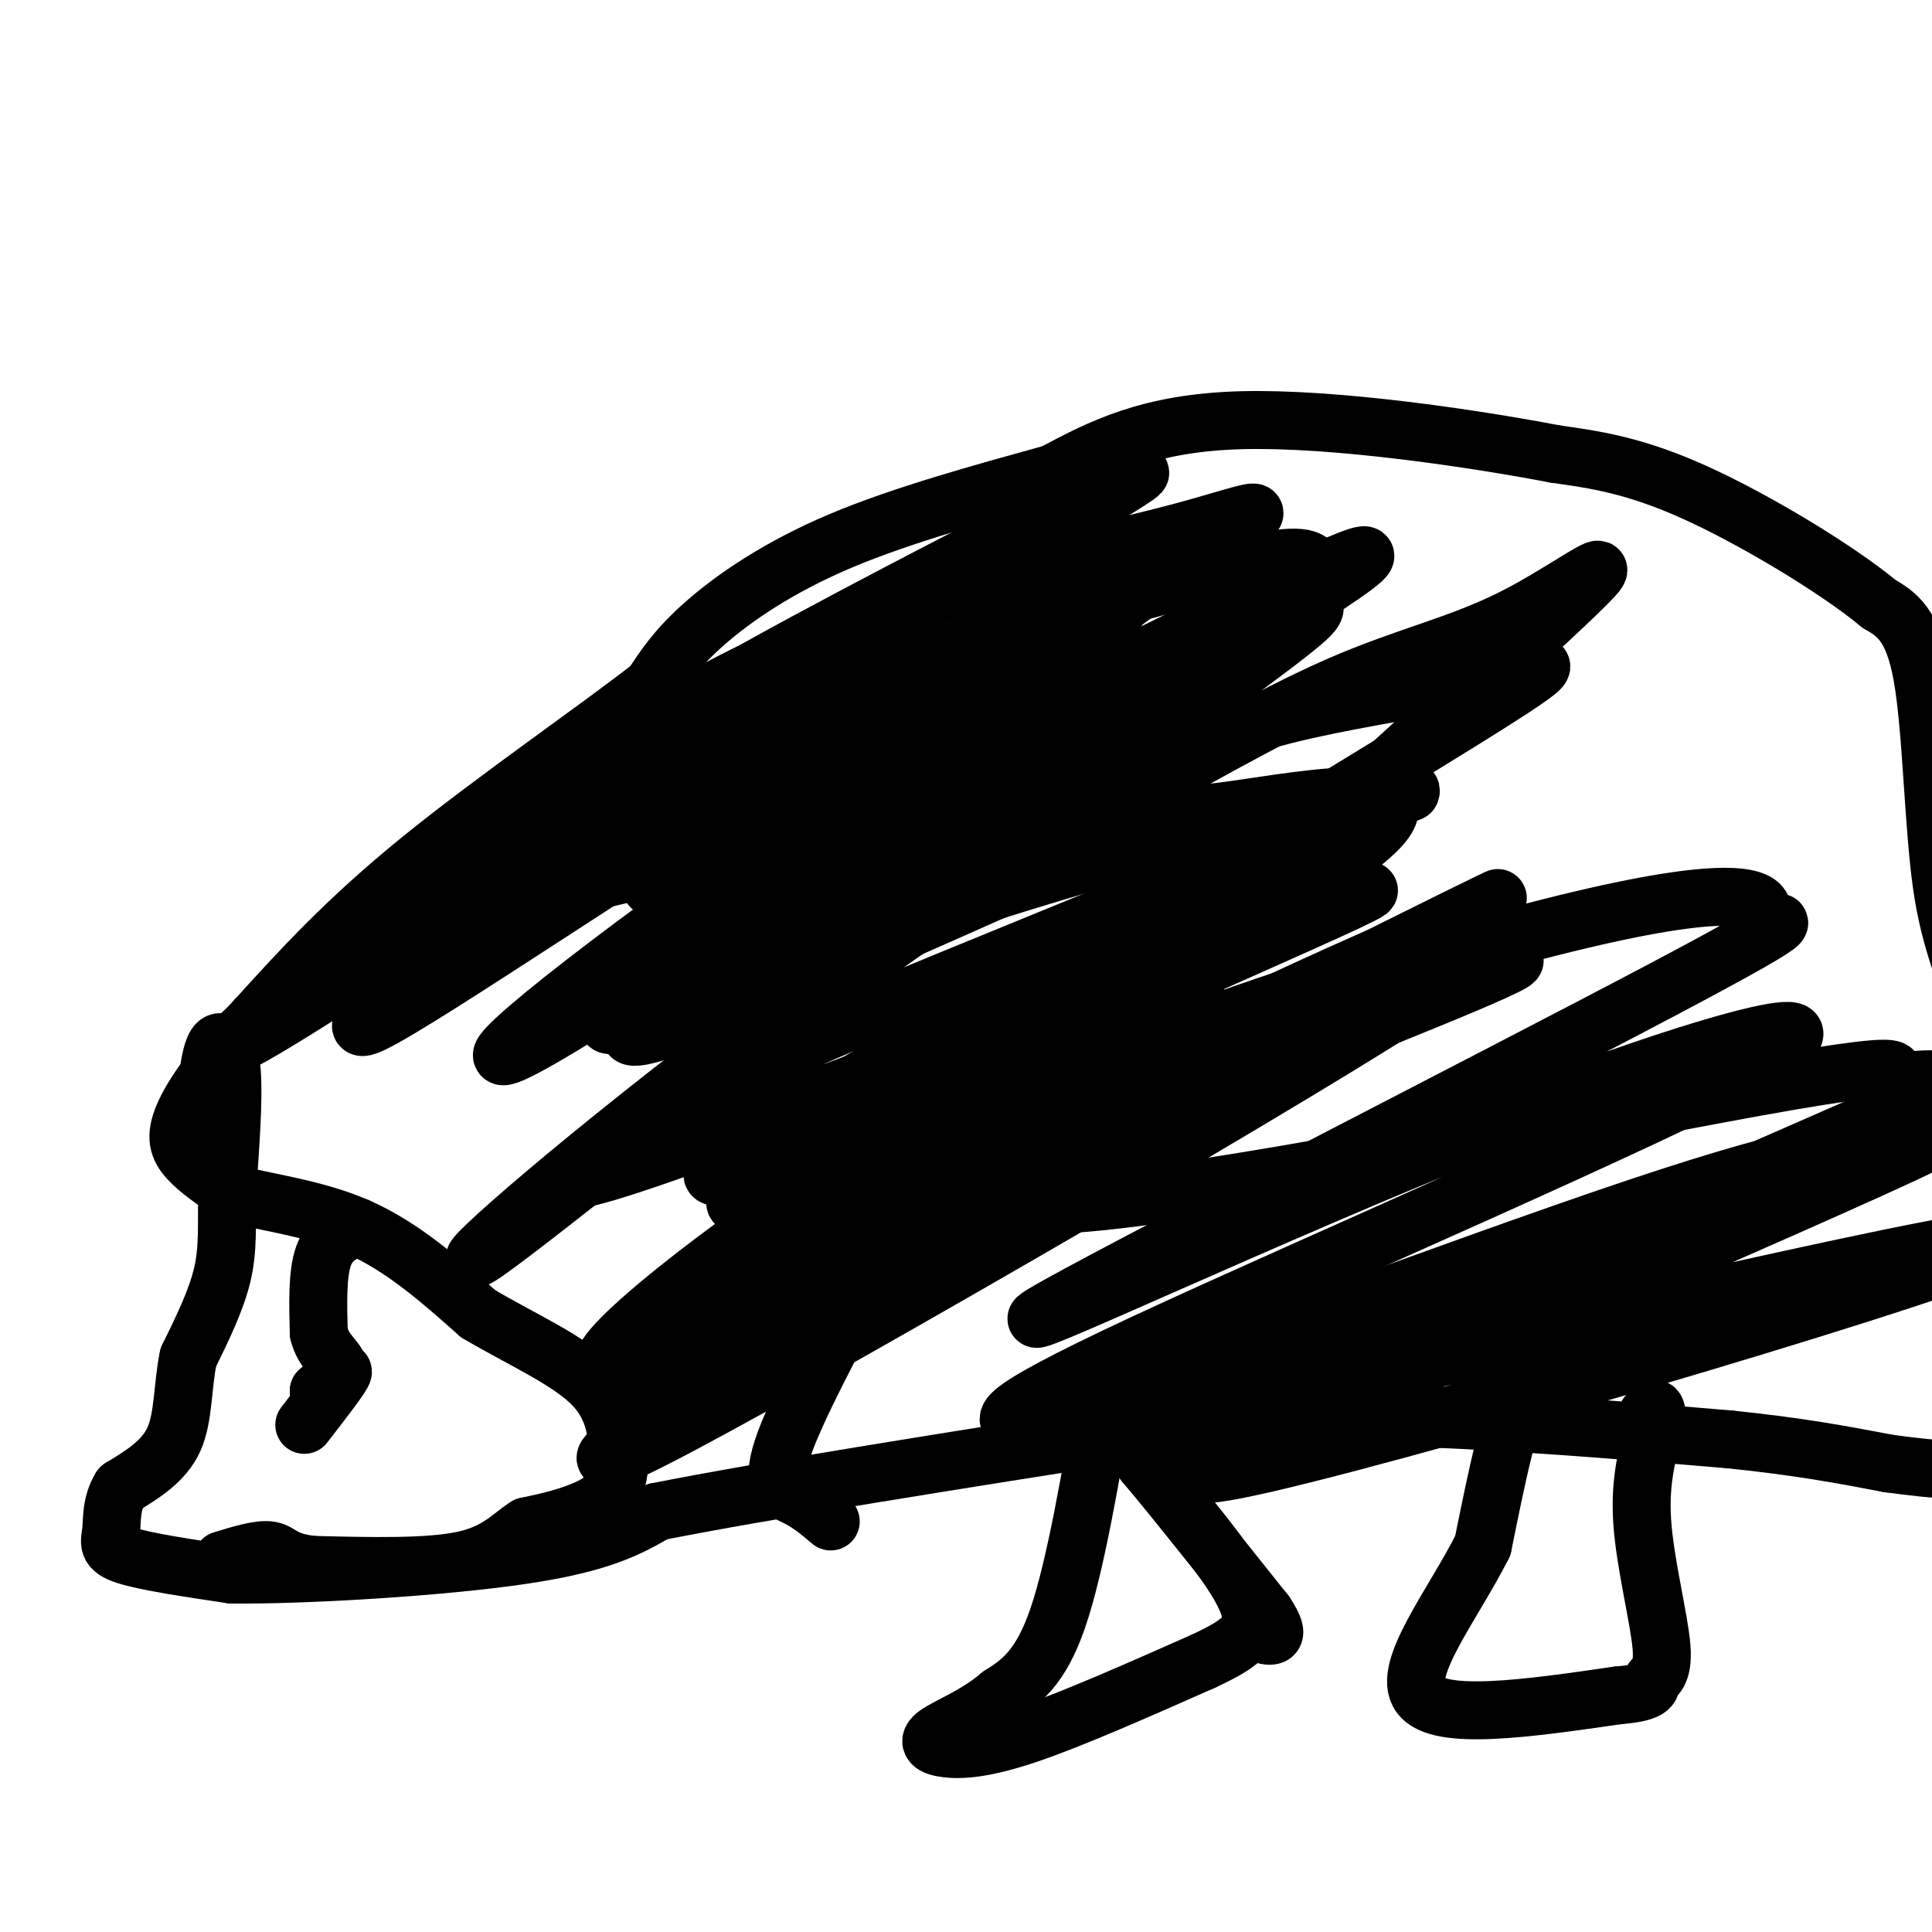
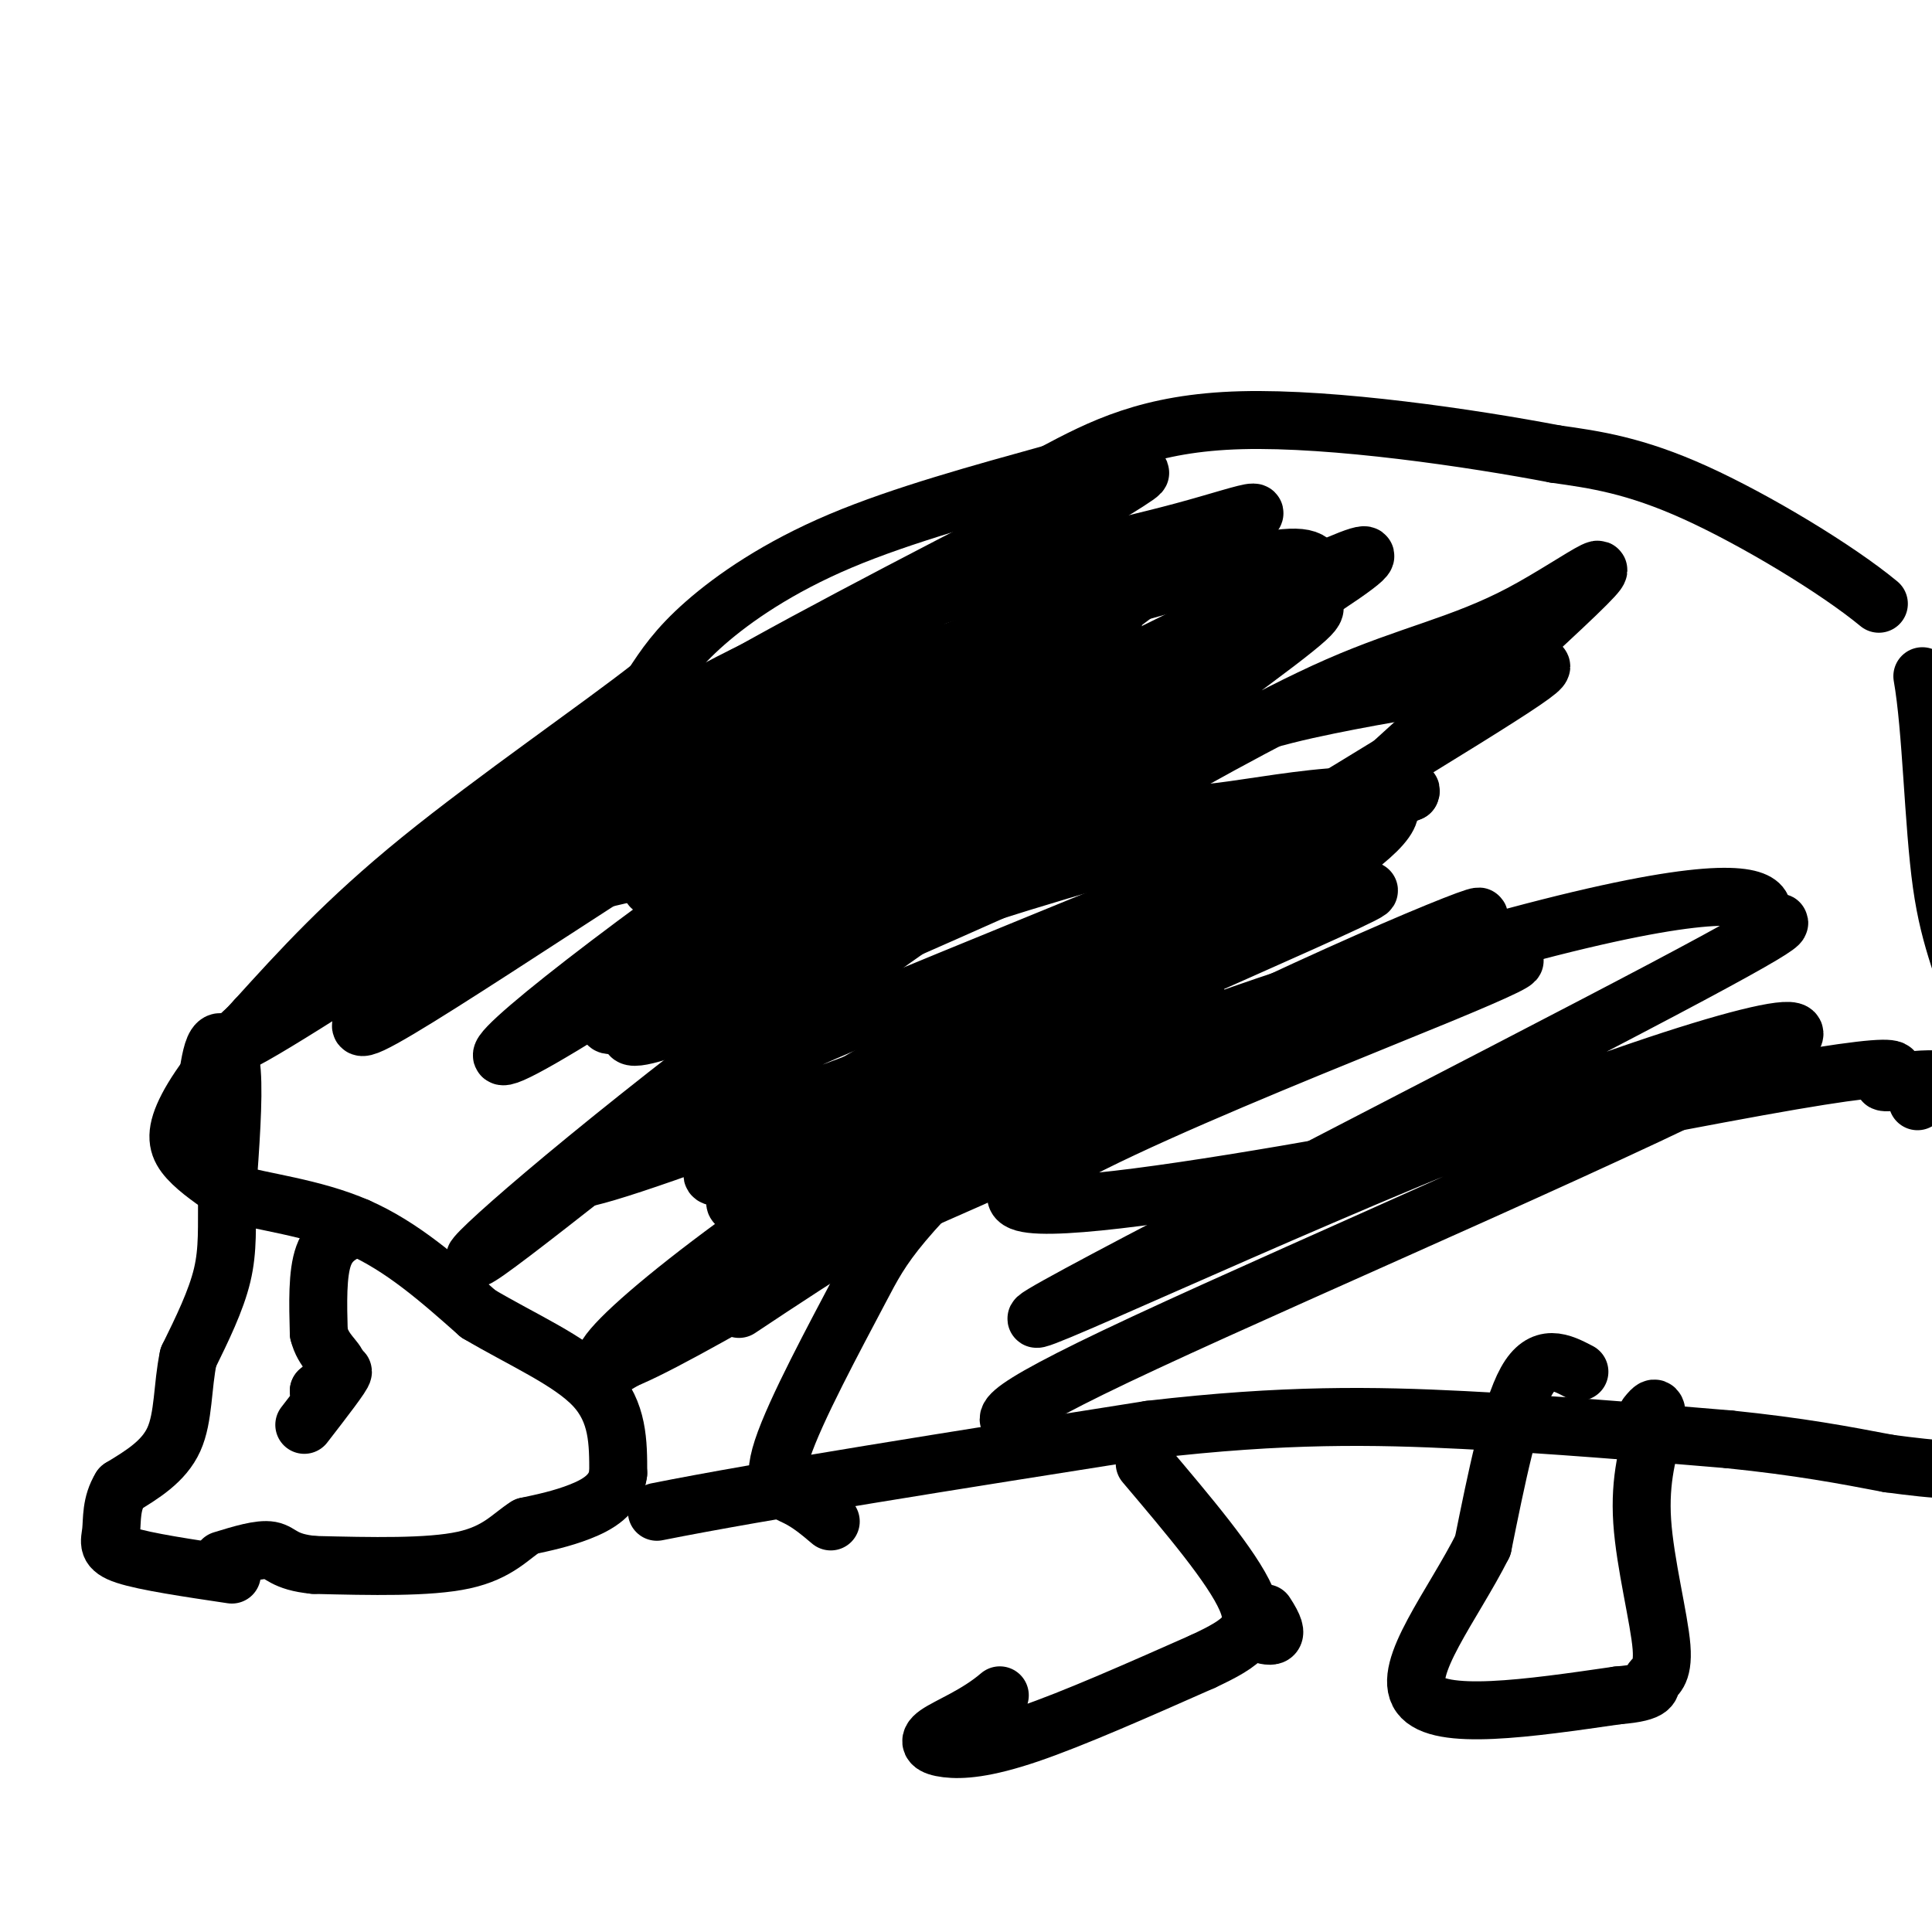
<svg xmlns="http://www.w3.org/2000/svg" viewBox="0 0 400 400" version="1.1">
  <g fill="none" stroke="#000000" stroke-width="12" stroke-linecap="round" stroke-linejoin="round">
    <path d="M43,223c0.489,-3.067 0.978,-6.133 2,-7c1.022,-0.867 2.578,0.467 3,6c0.422,5.533 -0.289,15.267 -1,25" />
    <path d="M47,247c-0.067,6.911 0.267,11.689 -1,17c-1.267,5.311 -4.133,11.156 -7,17" />
    <path d="M39,281c-1.267,5.978 -0.933,12.422 -3,17c-2.067,4.578 -6.533,7.289 -11,10" />
    <path d="M25,308c-2.071,3.333 -1.750,6.667 -2,9c-0.250,2.333 -1.071,3.667 3,5c4.071,1.333 13.036,2.667 22,4" />
-     <path d="M48,326c15.511,0.133 43.289,-1.533 60,-4c16.711,-2.467 22.356,-5.733 28,-9" />
    <path d="M136,313c21.667,-4.333 61.833,-10.667 102,-17" />
    <path d="M238,296c27.867,-3.267 46.533,-2.933 65,-2c18.467,0.933 36.733,2.467 55,4" />
    <path d="M358,298c14.667,1.500 23.833,3.250 33,5" />
    <path d="M391,303c9.756,1.311 17.644,2.089 22,0c4.356,-2.089 5.178,-7.044 6,-12" />
    <path d="M419,291c1.333,-5.600 1.667,-13.600 0,-27c-1.667,-13.400 -5.333,-32.200 -9,-51" />
-     <path d="M410,213c-3.071,-12.298 -6.250,-17.542 -8,-30c-1.750,-12.458 -2.071,-32.131 -4,-43c-1.929,-10.869 -5.464,-12.935 -9,-15" />
+     <path d="M410,213c-3.071,-12.298 -6.250,-17.542 -8,-30c-1.750,-12.458 -2.071,-32.131 -4,-43" />
    <path d="M389,125c-8.556,-7.089 -25.444,-17.311 -38,-23c-12.556,-5.689 -20.778,-6.844 -29,-8" />
    <path d="M322,94c-17.222,-3.289 -45.778,-7.511 -65,-7c-19.222,0.511 -29.111,5.756 -39,11" />
    <path d="M218,98c-14.452,4.012 -31.083,8.542 -44,14c-12.917,5.458 -22.119,11.845 -28,17c-5.881,5.155 -8.440,9.077 -11,13" />
    <path d="M135,142c-10.867,8.556 -32.533,23.444 -48,36c-15.467,12.556 -24.733,22.778 -34,33" />
    <path d="M53,211c-8.607,9.179 -13.125,15.625 -15,20c-1.875,4.375 -1.107,6.679 1,9c2.107,2.321 5.554,4.661 9,7" />
    <path d="M48,247c6.067,1.844 16.733,2.956 26,7c9.267,4.044 17.133,11.022 25,18" />
    <path d="M99,272c9.000,5.333 19.000,9.667 24,15c5.000,5.333 5.000,11.667 5,18" />
    <path d="M128,305c-0.511,4.444 -4.289,6.556 -8,8c-3.711,1.444 -7.356,2.222 -11,3" />
    <path d="M109,316c-3.222,1.978 -5.778,5.422 -13,7c-7.222,1.578 -19.111,1.289 -31,1" />
    <path d="M65,324c-6.378,-0.600 -6.822,-2.600 -9,-3c-2.178,-0.400 -6.089,0.800 -10,2" />
    <path d="M74,254c-2.833,1.167 -5.667,2.333 -7,6c-1.333,3.667 -1.167,9.833 -1,16" />
    <path d="M66,276c0.911,3.822 3.689,5.378 4,7c0.311,1.622 -1.844,3.311 -4,5" />
    <path d="M66,288c0.844,-0.600 4.956,-4.600 5,-4c0.044,0.600 -3.978,5.800 -8,11" />
-     <path d="M229,287c-3.167,18.667 -6.333,37.333 -10,48c-3.667,10.667 -7.833,13.333 -12,16" />
    <path d="M207,351c-4.766,4.105 -10.679,6.368 -13,8c-2.321,1.632 -1.048,2.632 2,3c3.048,0.368 7.871,0.105 17,-3c9.129,-3.105 22.565,-9.053 36,-15" />
    <path d="M249,344c8.533,-3.978 11.867,-6.422 9,-13c-2.867,-6.578 -11.933,-17.289 -21,-28" />
-     <path d="M237,303c0.667,0.500 12.833,15.750 25,31" />
    <path d="M262,334c3.833,5.833 0.917,4.917 -2,4" />
    <path d="M327,284c-3.833,-2.000 -7.667,-4.000 -11,2c-3.333,6.000 -6.167,20.000 -9,34" />
    <path d="M307,320c-6.111,12.178 -16.889,25.622 -13,31c3.889,5.378 22.444,2.689 41,0" />
    <path d="M335,351c7.734,-0.603 6.568,-2.110 7,-3c0.432,-0.890 2.463,-1.163 2,-7c-0.463,-5.837 -3.418,-17.239 -4,-26c-0.582,-8.761 1.209,-14.880 3,-21" />
    <path d="M343,294c0.167,-3.667 -0.917,-2.333 -2,-1" />
    <path d="M255,212c-9.310,5.062 -18.621,10.124 -35,17c-16.379,6.876 -39.828,15.567 -46,16c-6.172,0.433 4.932,-7.392 27,-18c22.068,-10.608 55.101,-23.998 46,-17c-9.101,6.998 -60.335,34.384 -76,44c-15.665,9.616 4.239,1.462 30,-10c25.761,-11.462 57.381,-26.231 89,-41" />
    <path d="M290,203c8.932,-6.003 -13.237,-0.511 -44,11c-30.763,11.511 -70.121,29.042 -86,34c-15.879,4.958 -8.278,-2.655 30,-21c38.278,-18.345 107.235,-47.421 91,-42c-16.235,5.421 -117.661,45.340 -150,56c-32.339,10.660 4.409,-7.938 19,-16c14.591,-8.062 7.026,-5.589 27,-14c19.974,-8.411 67.487,-27.705 115,-47" />
    <path d="M292,164c2.641,-4.318 -48.256,8.388 -88,21c-39.744,12.612 -68.334,25.129 -76,27c-7.666,1.871 5.591,-6.905 29,-18c23.409,-11.095 56.969,-24.508 69,-30c12.031,-5.492 2.534,-3.061 3,-4c0.466,-0.939 10.894,-5.247 -9,-1c-19.894,4.247 -70.111,17.048 -91,22c-20.889,4.952 -12.450,2.054 17,-13c29.450,-15.054 79.911,-42.266 101,-54c21.089,-11.734 12.807,-7.991 -2,-4c-14.807,3.991 -36.140,8.228 -56,15c-19.860,6.772 -38.246,16.078 -52,24c-13.754,7.922 -22.877,14.461 -32,21" />
    <path d="M105,170c-15.033,9.533 -36.616,22.866 -5,11c31.616,-11.866 116.429,-48.931 129,-53c12.571,-4.069 -47.101,24.857 -71,38c-23.899,13.143 -12.025,10.503 -15,13c-2.975,2.497 -20.800,10.131 8,-2c28.800,-12.131 104.226,-44.029 118,-50c13.774,-5.971 -34.102,13.983 -70,33c-35.898,19.017 -59.818,37.097 -51,36c8.818,-1.097 50.374,-21.372 77,-33c26.626,-11.628 38.322,-14.608 50,-17c11.678,-2.392 23.339,-4.196 35,-6" />
    <path d="M310,140c9.807,-2.520 16.824,-5.820 -7,9c-23.824,14.820 -78.489,47.759 -115,69c-36.511,21.241 -54.870,30.785 -27,23c27.870,-7.785 101.967,-32.899 145,-45c43.033,-12.101 55.003,-11.190 58,-9c2.997,2.190 -2.978,5.660 0,5c2.978,-0.660 14.909,-5.449 -20,13c-34.909,18.449 -116.658,60.137 -128,67c-11.342,6.863 47.723,-21.099 93,-39c45.277,-17.901 76.767,-25.743 56,-14c-20.767,11.743 -93.791,43.069 -128,59c-34.209,15.931 -29.605,16.465 -25,17" />
-     <path d="M212,295c22.068,-6.865 89.739,-32.527 127,-45c37.261,-12.473 44.112,-11.758 52,-13c7.888,-1.242 16.814,-4.440 3,2c-13.814,6.440 -50.367,22.518 -89,39c-38.633,16.482 -79.346,33.367 -43,25c36.346,-8.367 149.753,-41.985 153,-46c3.247,-4.015 -103.664,21.573 -144,30c-40.336,8.427 -14.096,-0.307 18,-13c32.096,-12.693 70.048,-29.347 108,-46" />
    <path d="M397,228c13.862,-7.511 -5.483,-3.290 -7,-4c-1.517,-0.710 14.793,-6.351 -26,1c-40.793,7.351 -138.690,27.694 -152,24c-13.310,-3.694 57.968,-31.427 86,-43c28.032,-11.573 12.819,-6.988 -3,-2c-15.819,4.988 -32.245,10.377 -46,15c-13.755,4.623 -24.839,8.479 -53,24c-28.161,15.521 -73.400,42.706 -71,41c2.400,-1.706 52.437,-32.303 98,-56c45.563,-23.697 86.652,-40.495 83,-38c-3.652,2.495 -52.043,24.284 -85,41c-32.957,16.716 -50.478,28.358 -68,40" />
-     <path d="M153,271c-13.190,8.273 -12.165,8.954 -5,4c7.165,-4.954 20.468,-15.545 60,-37c39.532,-21.455 105.291,-53.776 102,-52c-3.291,1.776 -75.632,37.648 -121,64c-45.368,26.352 -63.762,43.185 -55,40c8.762,-3.185 44.679,-26.389 89,-51c44.321,-24.611 97.047,-50.631 74,-35c-23.047,15.631 -121.868,72.911 -156,91c-34.132,18.089 -3.574,-3.015 9,-13c12.574,-9.985 7.164,-8.853 23,-19c15.836,-10.147 52.918,-31.574 90,-53" />
    <path d="M263,210c26.784,-13.632 48.745,-21.212 42,-18c-6.745,3.212 -42.197,17.217 -82,38c-39.803,20.783 -83.957,48.345 -95,52c-11.043,3.655 11.024,-16.595 50,-42c38.976,-25.405 94.859,-55.964 107,-68c12.141,-12.036 -19.462,-5.548 -32,-4c-12.538,1.548 -6.012,-1.842 -26,7c-19.988,8.842 -66.492,29.916 -86,37c-19.508,7.084 -12.021,0.176 23,-22c35.021,-22.176 97.578,-59.622 114,-71c16.422,-11.378 -13.289,3.311 -43,18" />
    <path d="M235,137c-35.184,21.361 -101.645,65.762 -123,78c-21.355,12.238 2.396,-7.688 38,-33c35.604,-25.312 83.060,-56.011 91,-64c7.940,-7.989 -23.638,6.731 -64,31c-40.362,24.269 -89.508,58.087 -100,63c-10.492,4.913 17.672,-19.080 37,-35c19.328,-15.920 29.822,-23.766 55,-39c25.178,-15.234 65.039,-37.856 67,-40c1.961,-2.144 -33.980,16.188 -60,30c-26.020,13.812 -42.121,23.103 -66,40c-23.879,16.897 -55.537,41.399 -61,47c-5.463,5.601 15.268,-7.700 36,-21" />
    <path d="M85,194c16.543,-9.695 39.900,-23.433 59,-34c19.100,-10.567 33.943,-17.961 53,-25c19.057,-7.039 42.327,-13.721 56,-17c13.673,-3.279 17.749,-3.155 19,-1c1.251,2.155 -0.322,6.342 0,8c0.322,1.658 2.540,0.786 -21,18c-23.540,17.214 -72.838,52.514 -107,79c-34.162,26.486 -53.188,44.156 -43,37c10.188,-7.156 49.592,-39.140 75,-58c25.408,-18.860 36.822,-24.595 52,-33c15.178,-8.405 34.120,-19.480 49,-26c14.880,-6.520 25.698,-8.484 38,-15c12.302,-6.516 26.088,-17.585 5,2c-21.088,19.585 -77.048,69.822 -106,97c-28.952,27.178 -30.894,31.295 -36,41c-5.106,9.705 -13.375,24.997 -16,33c-2.625,8.003 0.393,8.715 3,10c2.607,1.285 4.804,3.142 7,5" />
  </g>
</svg>